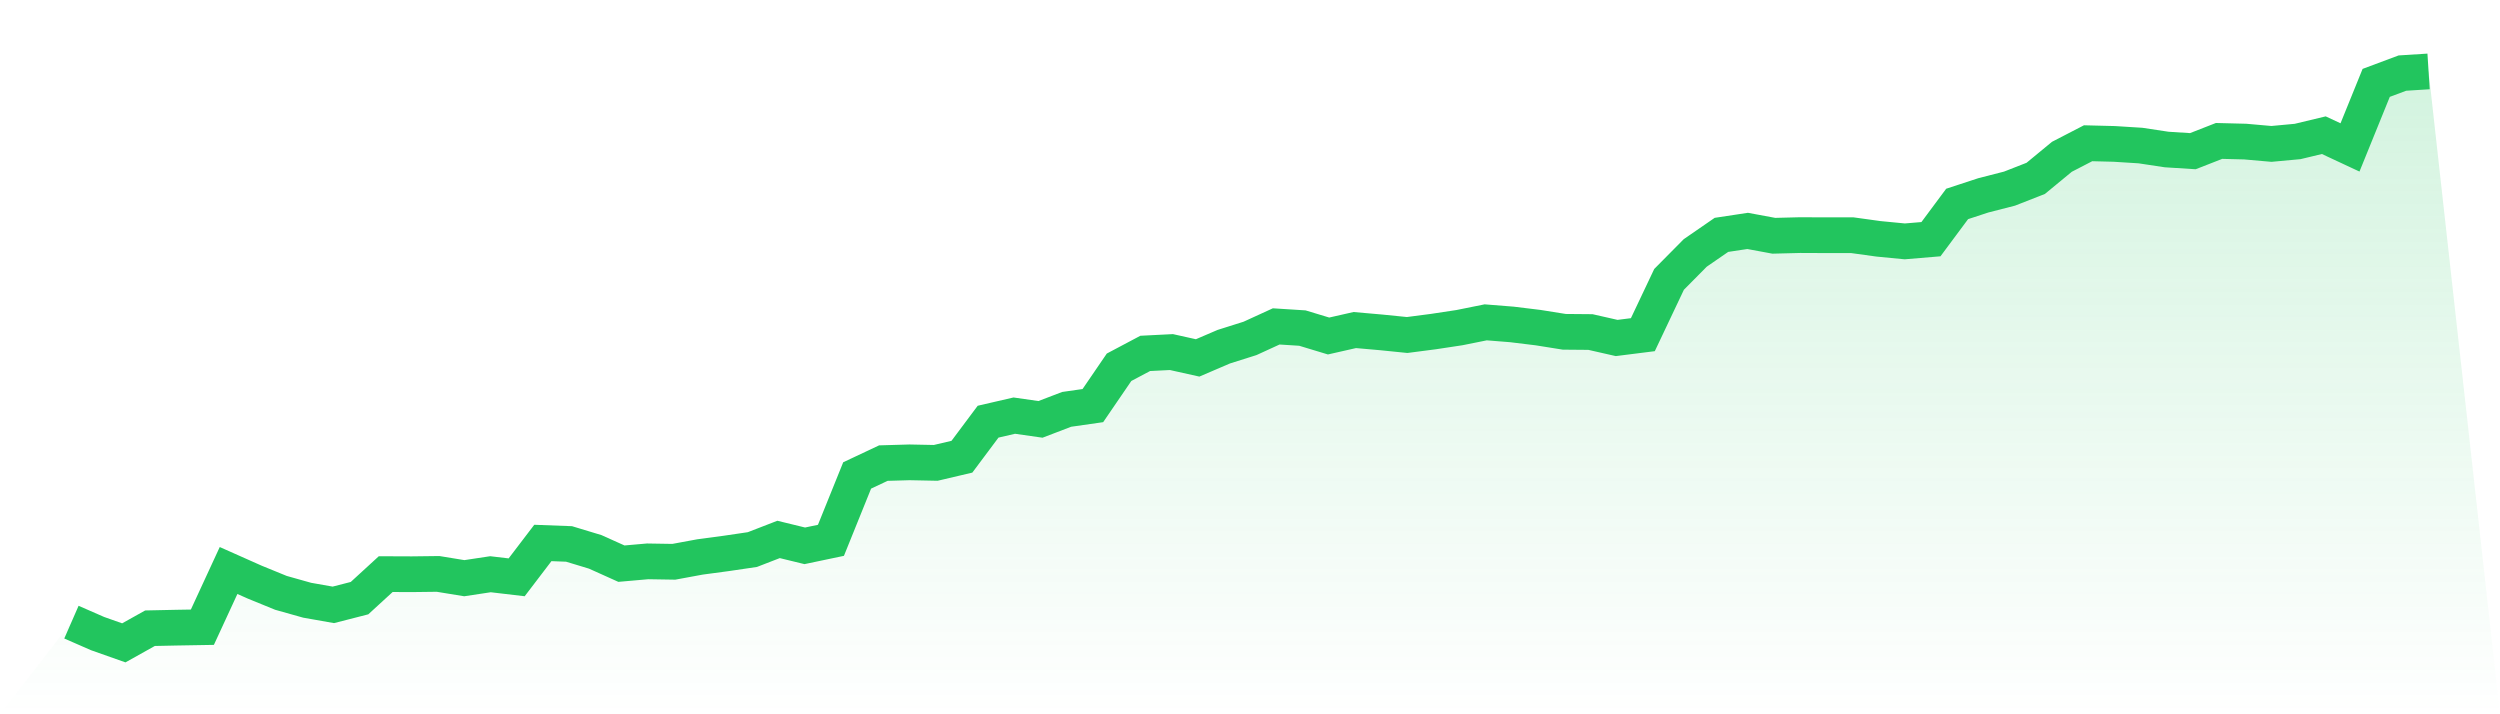
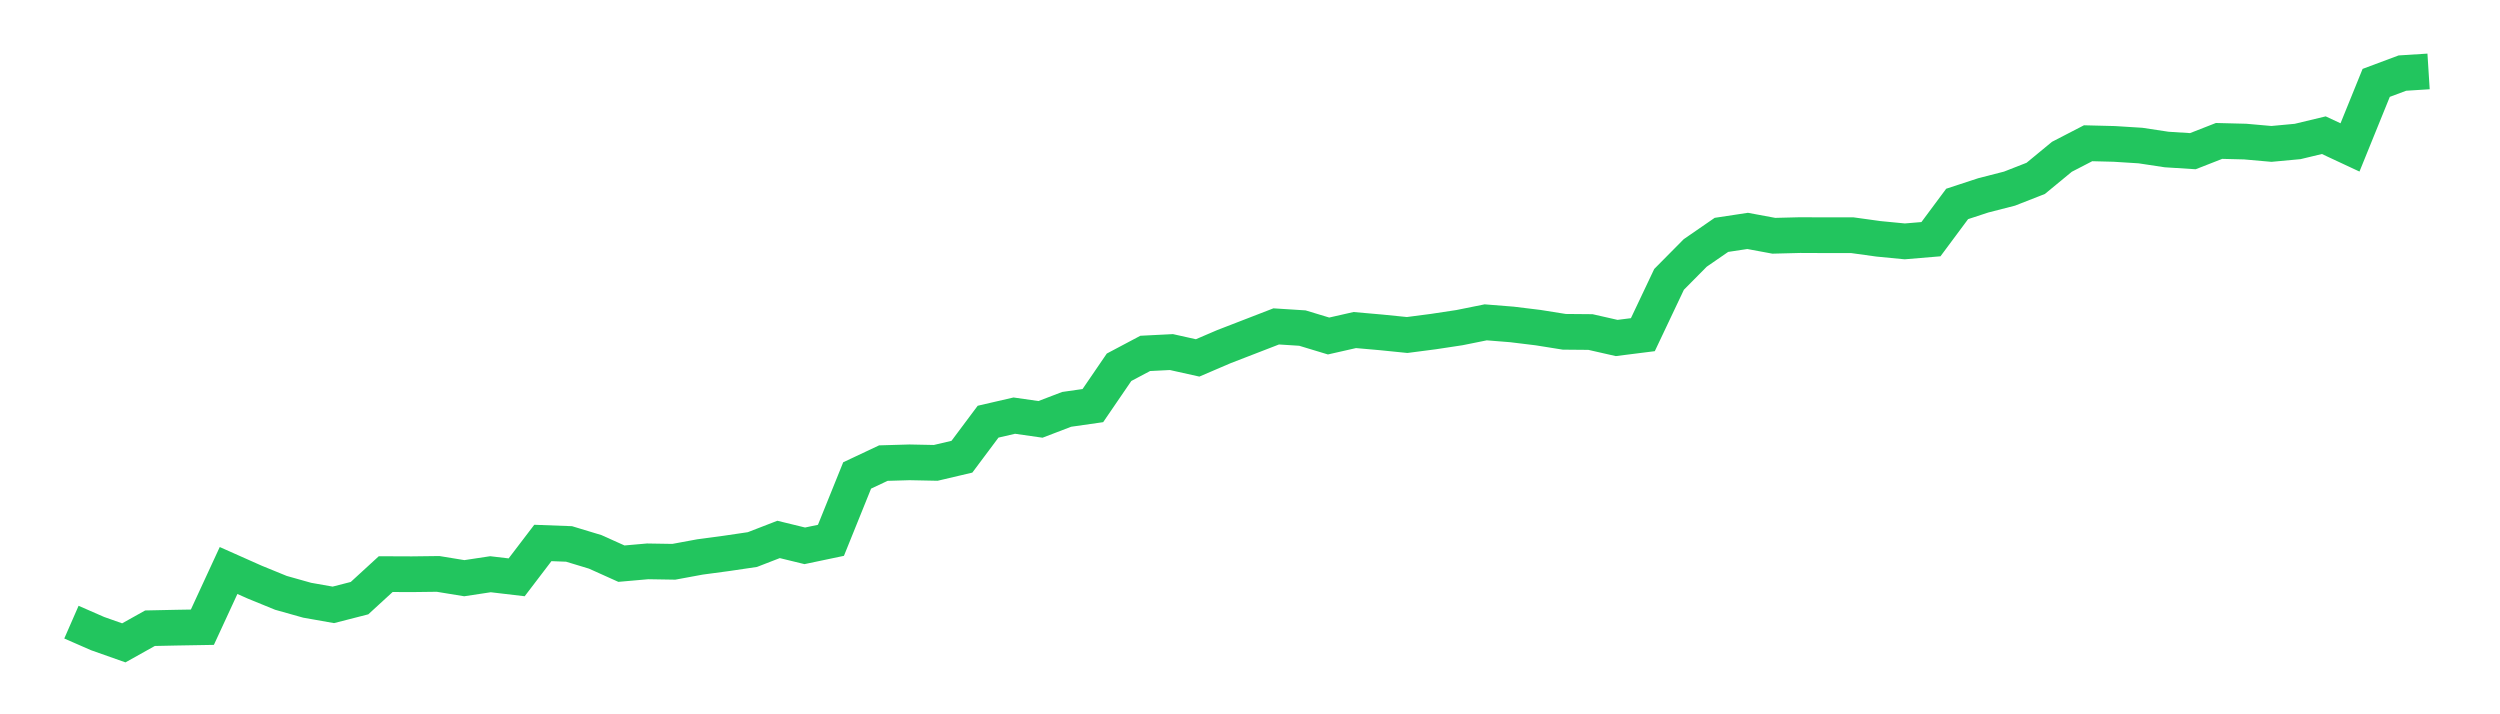
<svg xmlns="http://www.w3.org/2000/svg" viewBox="0 0 140 40">
  <defs>
    <linearGradient id="gradient" x1="0" x2="0" y1="0" y2="1">
      <stop offset="0%" stop-color="#22c55e" stop-opacity="0.2" />
      <stop offset="100%" stop-color="#22c55e" stop-opacity="0" />
    </linearGradient>
  </defs>
-   <path d="M4,34.84 L4,34.84 L5.467,35.482 L6.933,36 L8.4,35.18 L9.867,35.149 L11.333,35.124 L12.8,31.948 L14.267,32.601 L15.733,33.2 L17.2,33.613 L18.667,33.872 L20.133,33.496 L21.6,32.151 L23.067,32.157 L24.533,32.139 L26,32.379 L27.467,32.157 L28.933,32.33 L30.4,30.406 L31.867,30.461 L33.333,30.905 L34.8,31.565 L36.267,31.436 L37.733,31.46 L39.2,31.189 L40.667,30.992 L42.133,30.776 L43.6,30.208 L45.067,30.566 L46.533,30.258 L48,26.625 L49.467,25.934 L50.933,25.891 L52.4,25.921 L53.867,25.576 L55.333,23.614 L56.8,23.275 L58.267,23.485 L59.733,22.924 L61.2,22.714 L62.667,20.567 L64.133,19.79 L65.6,19.716 L67.067,20.043 L68.533,19.414 L70,18.951 L71.467,18.279 L72.933,18.372 L74.4,18.816 L75.867,18.483 L77.333,18.612 L78.8,18.76 L80.267,18.569 L81.733,18.347 L83.2,18.051 L84.667,18.168 L86.133,18.347 L87.6,18.581 L89.067,18.594 L90.533,18.927 L92,18.742 L93.467,15.645 L94.933,14.165 L96.4,13.153 L97.867,12.931 L99.333,13.203 L100.8,13.166 L102.267,13.172 L103.733,13.172 L105.2,13.375 L106.667,13.517 L108.133,13.394 L109.6,11.42 L111.067,10.939 L112.533,10.563 L114,9.989 L115.467,8.78 L116.933,8.022 L118.4,8.059 L119.867,8.151 L121.333,8.373 L122.8,8.466 L124.267,7.892 L125.733,7.929 L127.2,8.059 L128.667,7.923 L130.133,7.571 L131.6,8.256 L133.067,4.641 L134.533,4.093 L136,4 L140,40 L0,40 z" fill="url(#gradient)" />
-   <path d="M4,34.84 L4,34.84 L5.467,35.482 L6.933,36 L8.4,35.18 L9.867,35.149 L11.333,35.124 L12.8,31.948 L14.267,32.601 L15.733,33.2 L17.2,33.613 L18.667,33.872 L20.133,33.496 L21.6,32.151 L23.067,32.157 L24.533,32.139 L26,32.379 L27.467,32.157 L28.933,32.33 L30.4,30.406 L31.867,30.461 L33.333,30.905 L34.8,31.565 L36.267,31.436 L37.733,31.46 L39.2,31.189 L40.667,30.992 L42.133,30.776 L43.6,30.208 L45.067,30.566 L46.533,30.258 L48,26.625 L49.467,25.934 L50.933,25.891 L52.4,25.921 L53.867,25.576 L55.333,23.614 L56.8,23.275 L58.267,23.485 L59.733,22.924 L61.2,22.714 L62.667,20.567 L64.133,19.79 L65.6,19.716 L67.067,20.043 L68.533,19.414 L70,18.951 L71.467,18.279 L72.933,18.372 L74.4,18.816 L75.867,18.483 L77.333,18.612 L78.8,18.76 L80.267,18.569 L81.733,18.347 L83.2,18.051 L84.667,18.168 L86.133,18.347 L87.6,18.581 L89.067,18.594 L90.533,18.927 L92,18.742 L93.467,15.645 L94.933,14.165 L96.4,13.153 L97.867,12.931 L99.333,13.203 L100.8,13.166 L102.267,13.172 L103.733,13.172 L105.2,13.375 L106.667,13.517 L108.133,13.394 L109.6,11.42 L111.067,10.939 L112.533,10.563 L114,9.989 L115.467,8.78 L116.933,8.022 L118.4,8.059 L119.867,8.151 L121.333,8.373 L122.8,8.466 L124.267,7.892 L125.733,7.929 L127.2,8.059 L128.667,7.923 L130.133,7.571 L131.6,8.256 L133.067,4.641 L134.533,4.093 L136,4" fill="none" stroke="#22c55e" stroke-width="2" />
+   <path d="M4,34.84 L4,34.84 L5.467,35.482 L6.933,36 L8.4,35.18 L9.867,35.149 L11.333,35.124 L12.8,31.948 L14.267,32.601 L15.733,33.2 L17.2,33.613 L18.667,33.872 L20.133,33.496 L21.6,32.151 L23.067,32.157 L24.533,32.139 L26,32.379 L27.467,32.157 L28.933,32.33 L30.4,30.406 L31.867,30.461 L33.333,30.905 L34.8,31.565 L36.267,31.436 L37.733,31.46 L39.2,31.189 L40.667,30.992 L42.133,30.776 L43.6,30.208 L45.067,30.566 L46.533,30.258 L48,26.625 L49.467,25.934 L50.933,25.891 L52.4,25.921 L53.867,25.576 L55.333,23.614 L56.8,23.275 L58.267,23.485 L59.733,22.924 L61.2,22.714 L62.667,20.567 L64.133,19.79 L65.6,19.716 L67.067,20.043 L68.533,19.414 L71.467,18.279 L72.933,18.372 L74.4,18.816 L75.867,18.483 L77.333,18.612 L78.8,18.76 L80.267,18.569 L81.733,18.347 L83.2,18.051 L84.667,18.168 L86.133,18.347 L87.6,18.581 L89.067,18.594 L90.533,18.927 L92,18.742 L93.467,15.645 L94.933,14.165 L96.4,13.153 L97.867,12.931 L99.333,13.203 L100.8,13.166 L102.267,13.172 L103.733,13.172 L105.2,13.375 L106.667,13.517 L108.133,13.394 L109.6,11.42 L111.067,10.939 L112.533,10.563 L114,9.989 L115.467,8.78 L116.933,8.022 L118.4,8.059 L119.867,8.151 L121.333,8.373 L122.8,8.466 L124.267,7.892 L125.733,7.929 L127.2,8.059 L128.667,7.923 L130.133,7.571 L131.6,8.256 L133.067,4.641 L134.533,4.093 L136,4" fill="none" stroke="#22c55e" stroke-width="2" />
</svg>